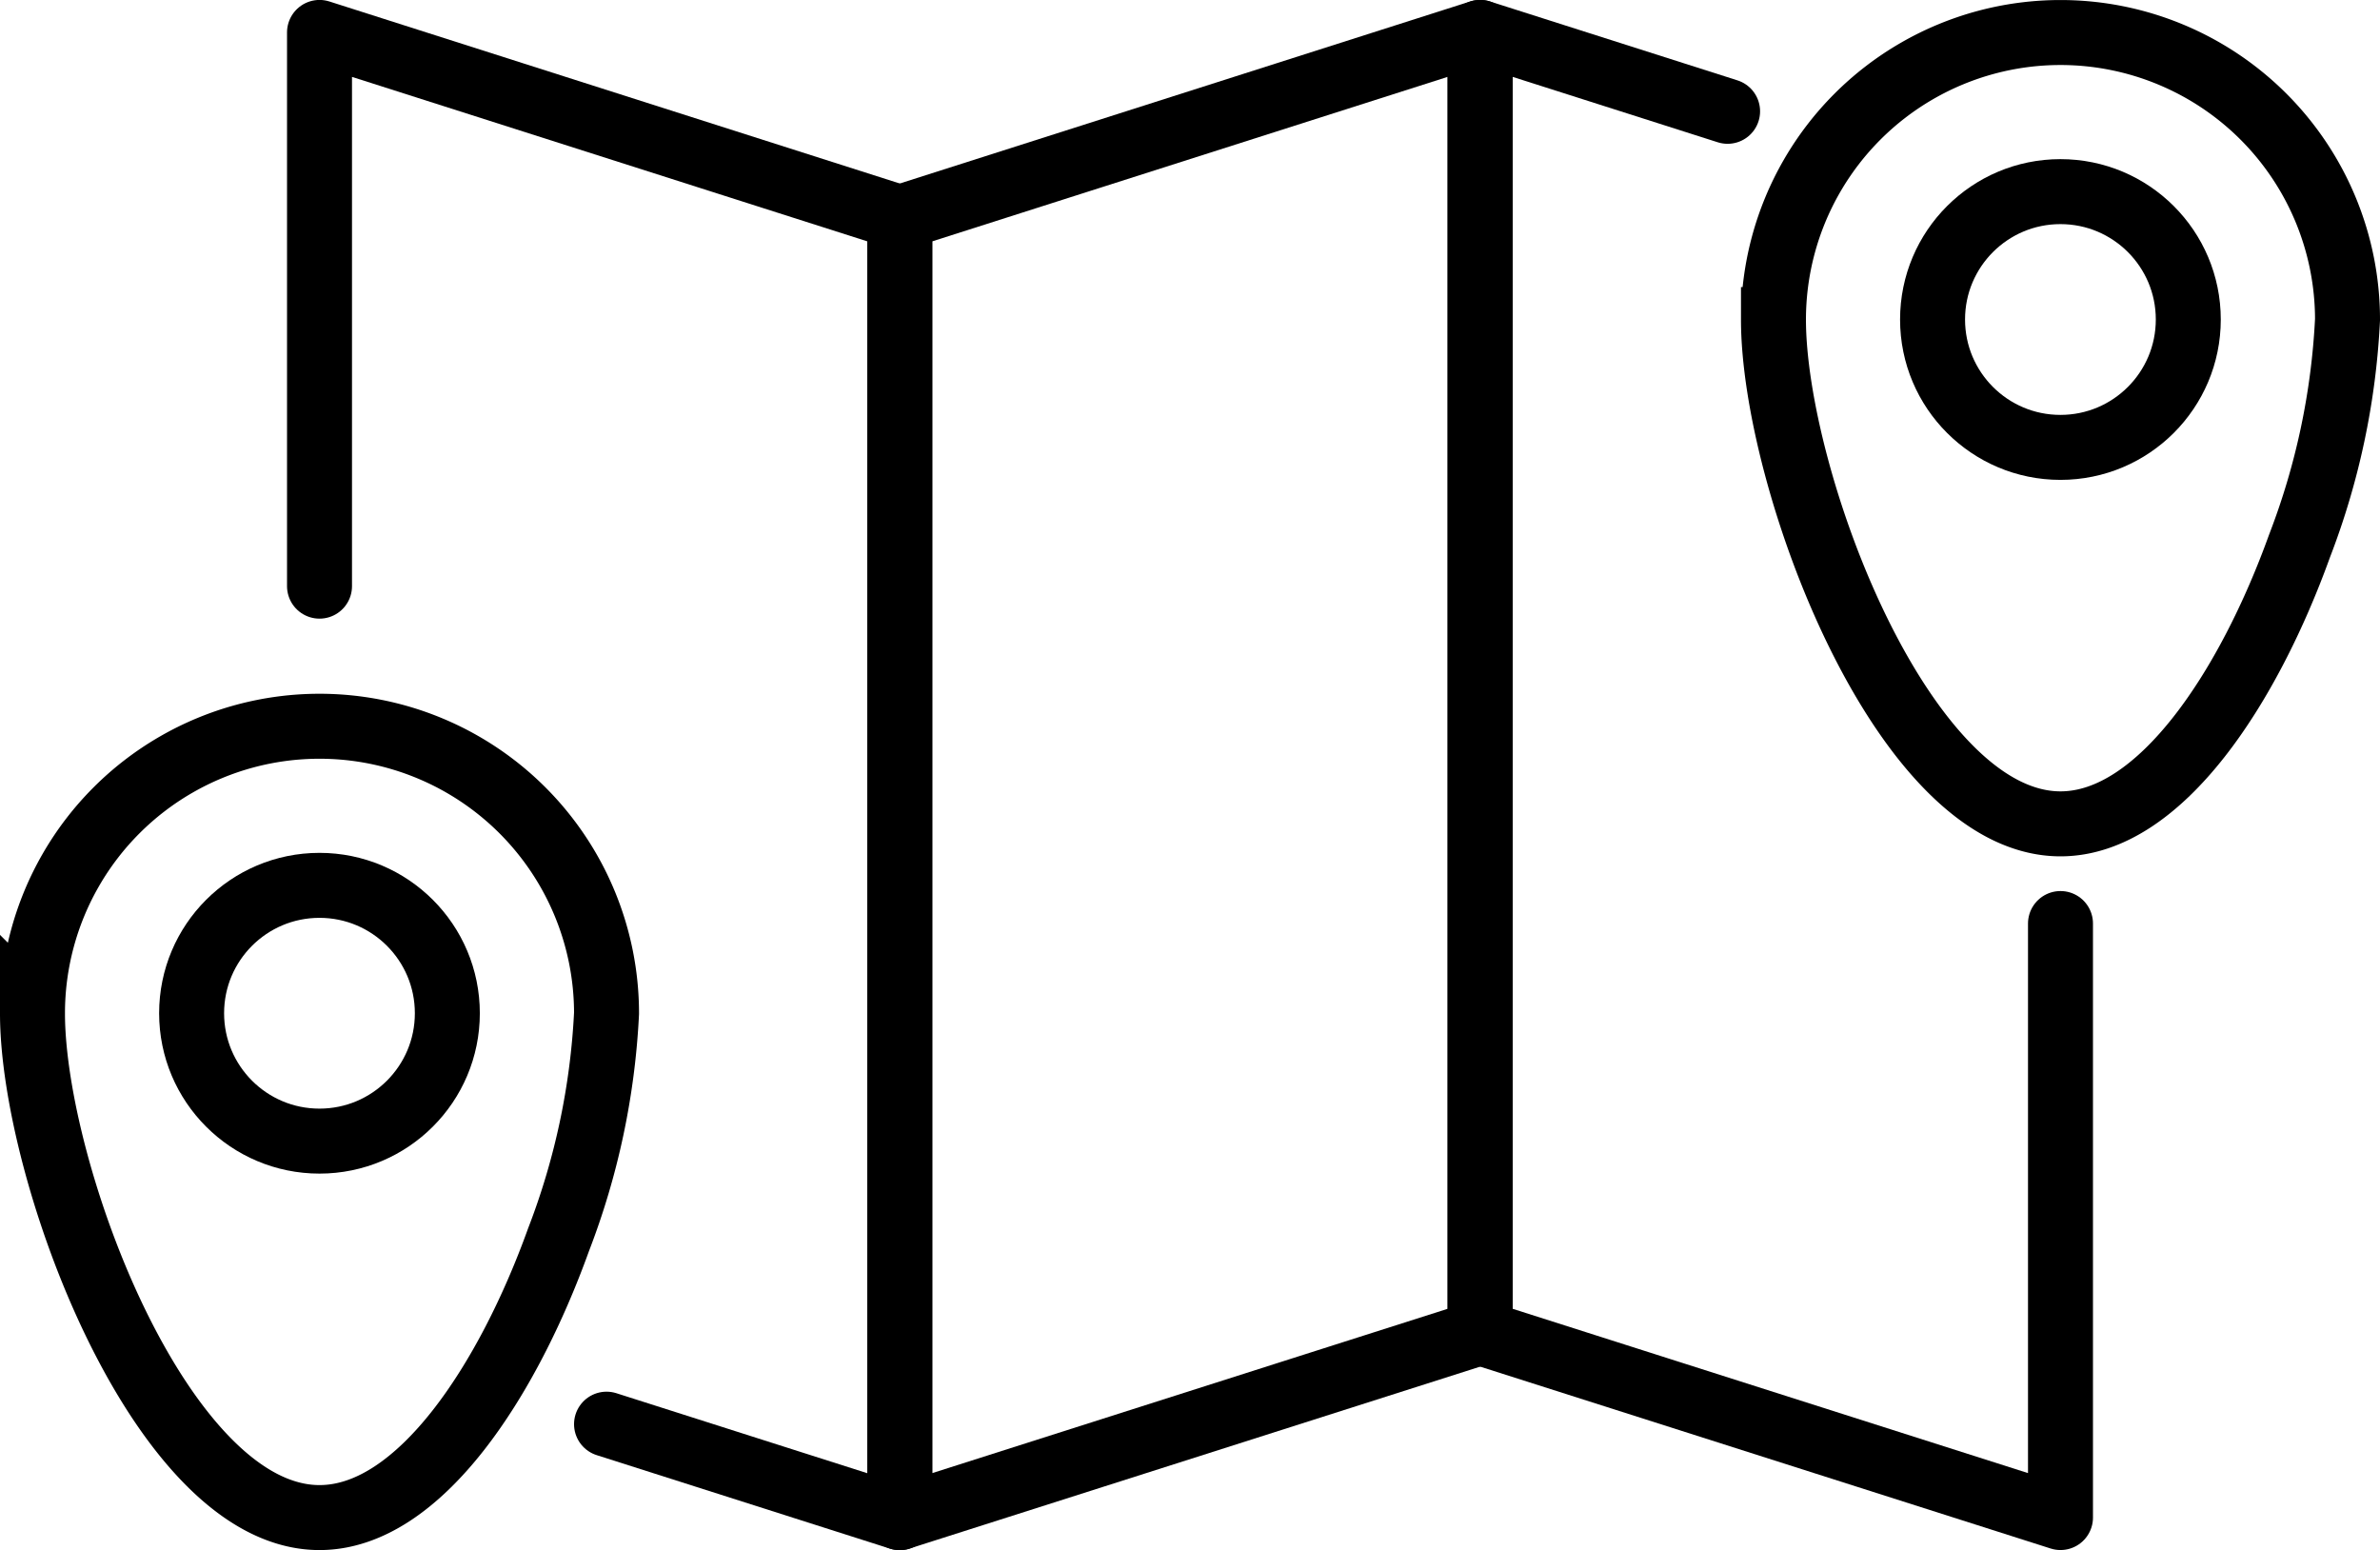
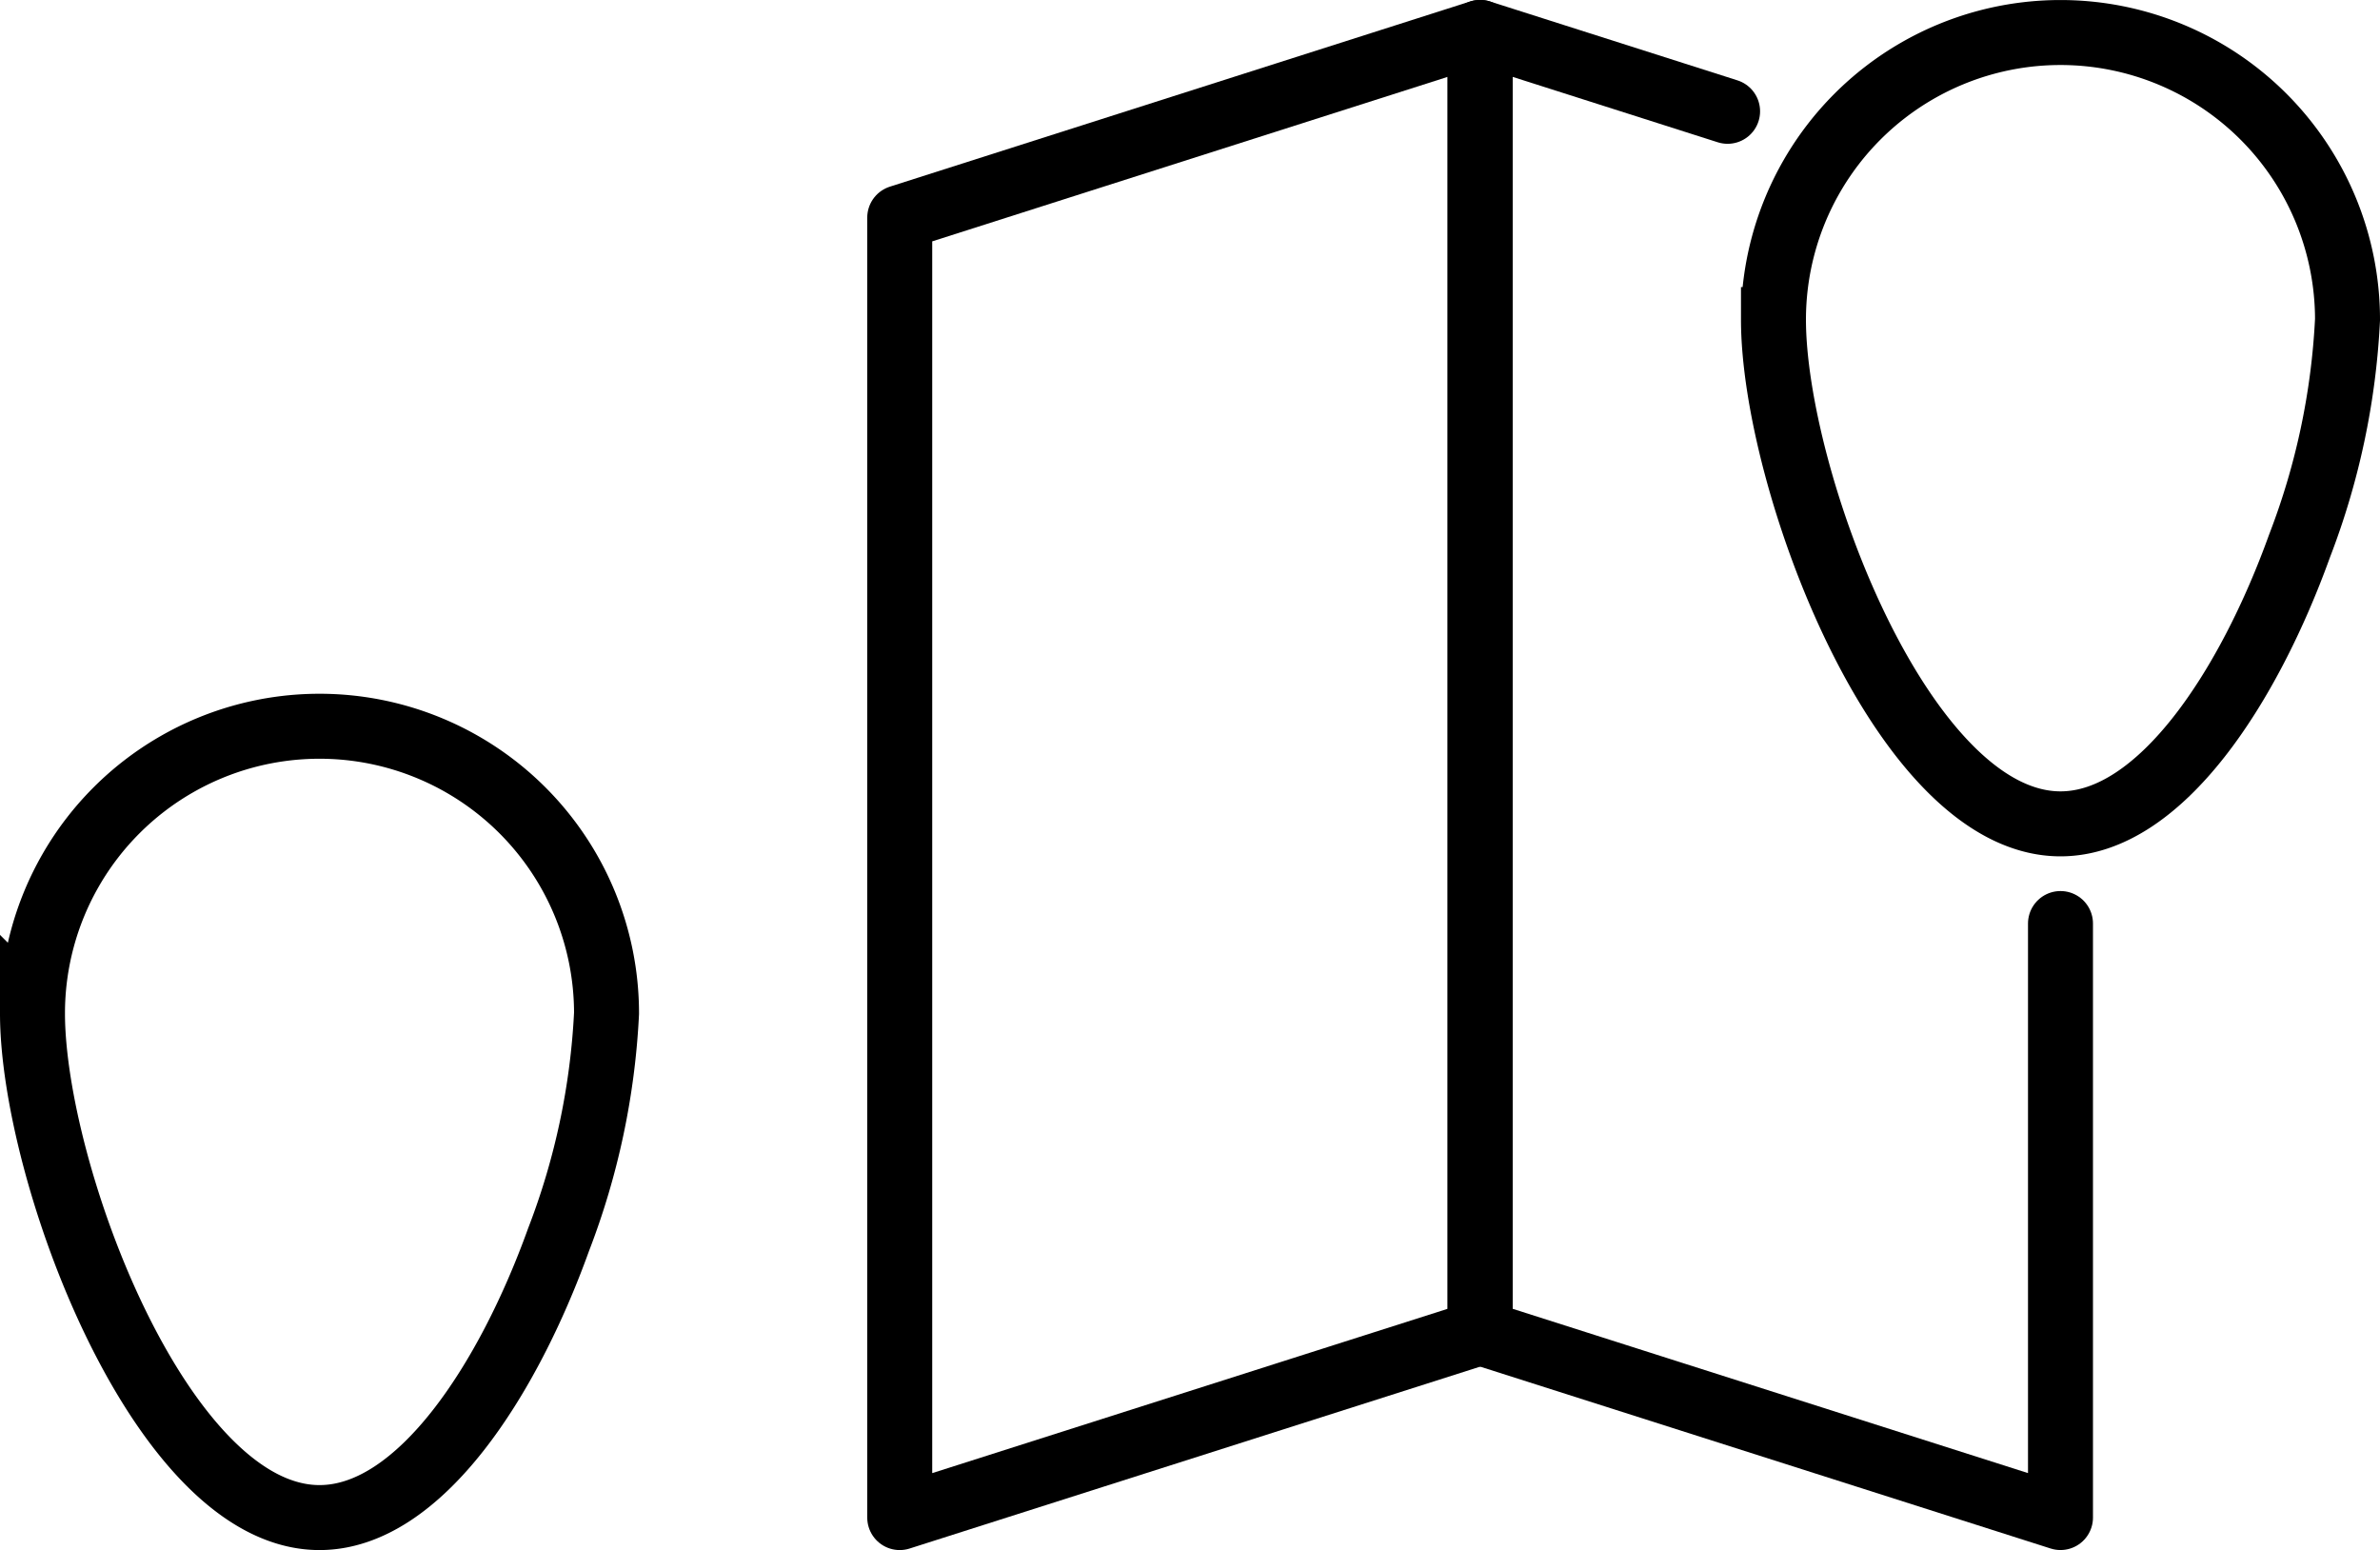
<svg xmlns="http://www.w3.org/2000/svg" width="73.26" height="47.708" viewBox="0 0 73.26 47.708">
  <g id="serviceCity-to-City" transform="translate(-527.822 -342.202)">
    <path id="Path_9" data-name="Path 9" d="M631.56,352.037a22.383,22.383,0,0,1-1.477,6.969c-1.535,4.262-4.26,8.553-7.358,8.553-4.879,0-8.835-10.641-8.835-15.521a8.835,8.835,0,0,1,8.835-8.835h0A8.836,8.836,0,0,1,631.56,352.037Z" transform="translate(-31.478)" fill="none" stroke="#000" stroke-miterlimit="10" stroke-width="2" />
-     <circle id="Ellipse_3" data-name="Ellipse 3" cx="3.936" cy="3.936" r="3.936" transform="translate(587.309 348.1)" fill="none" stroke="#000" stroke-miterlimit="10" stroke-width="2" />
    <g id="Group_218" data-name="Group 218" transform="translate(528.822 364.554)">
      <path id="Path_9-2" data-name="Path 9" d="M546.492,385.931a22.383,22.383,0,0,1-1.477,6.969c-1.534,4.262-4.26,8.553-7.358,8.553-4.878,0-8.835-10.641-8.835-15.521a8.835,8.835,0,0,1,8.835-8.835h0A8.836,8.836,0,0,1,546.492,385.931Z" transform="translate(-528.822 -377.096)" fill="none" stroke="#000" stroke-miterlimit="10" stroke-width="2" />
-       <circle id="Ellipse_3-2" data-name="Ellipse 3" cx="3.936" cy="3.936" r="3.936" transform="translate(4.898 4.898)" fill="none" stroke="#000" stroke-miterlimit="10" stroke-width="2" />
    </g>
-     <path id="Path_4394" data-name="Path 4394" d="M542.847,360.243V343.2L560.71,348.9v40.014l-9.028-2.878" transform="translate(-5.19 0)" fill="none" stroke="#000" stroke-linecap="round" stroke-linejoin="round" stroke-width="2" />
    <path id="Path_4395" data-name="Path 4395" d="M617.422,370.627v18.283l-17.863-5.694V343.2l7.616,2.428" transform="translate(-26.175 0)" fill="none" stroke="#000" stroke-linecap="round" stroke-linejoin="round" stroke-width="2" />
    <path id="Path_4396" data-name="Path 4396" d="M571.2,388.911l17.863-5.694V343.2L571.2,348.9Z" transform="translate(-15.683 0)" fill="none" stroke="#000" stroke-linecap="round" stroke-linejoin="round" stroke-width="2" />
  </g>
</svg>